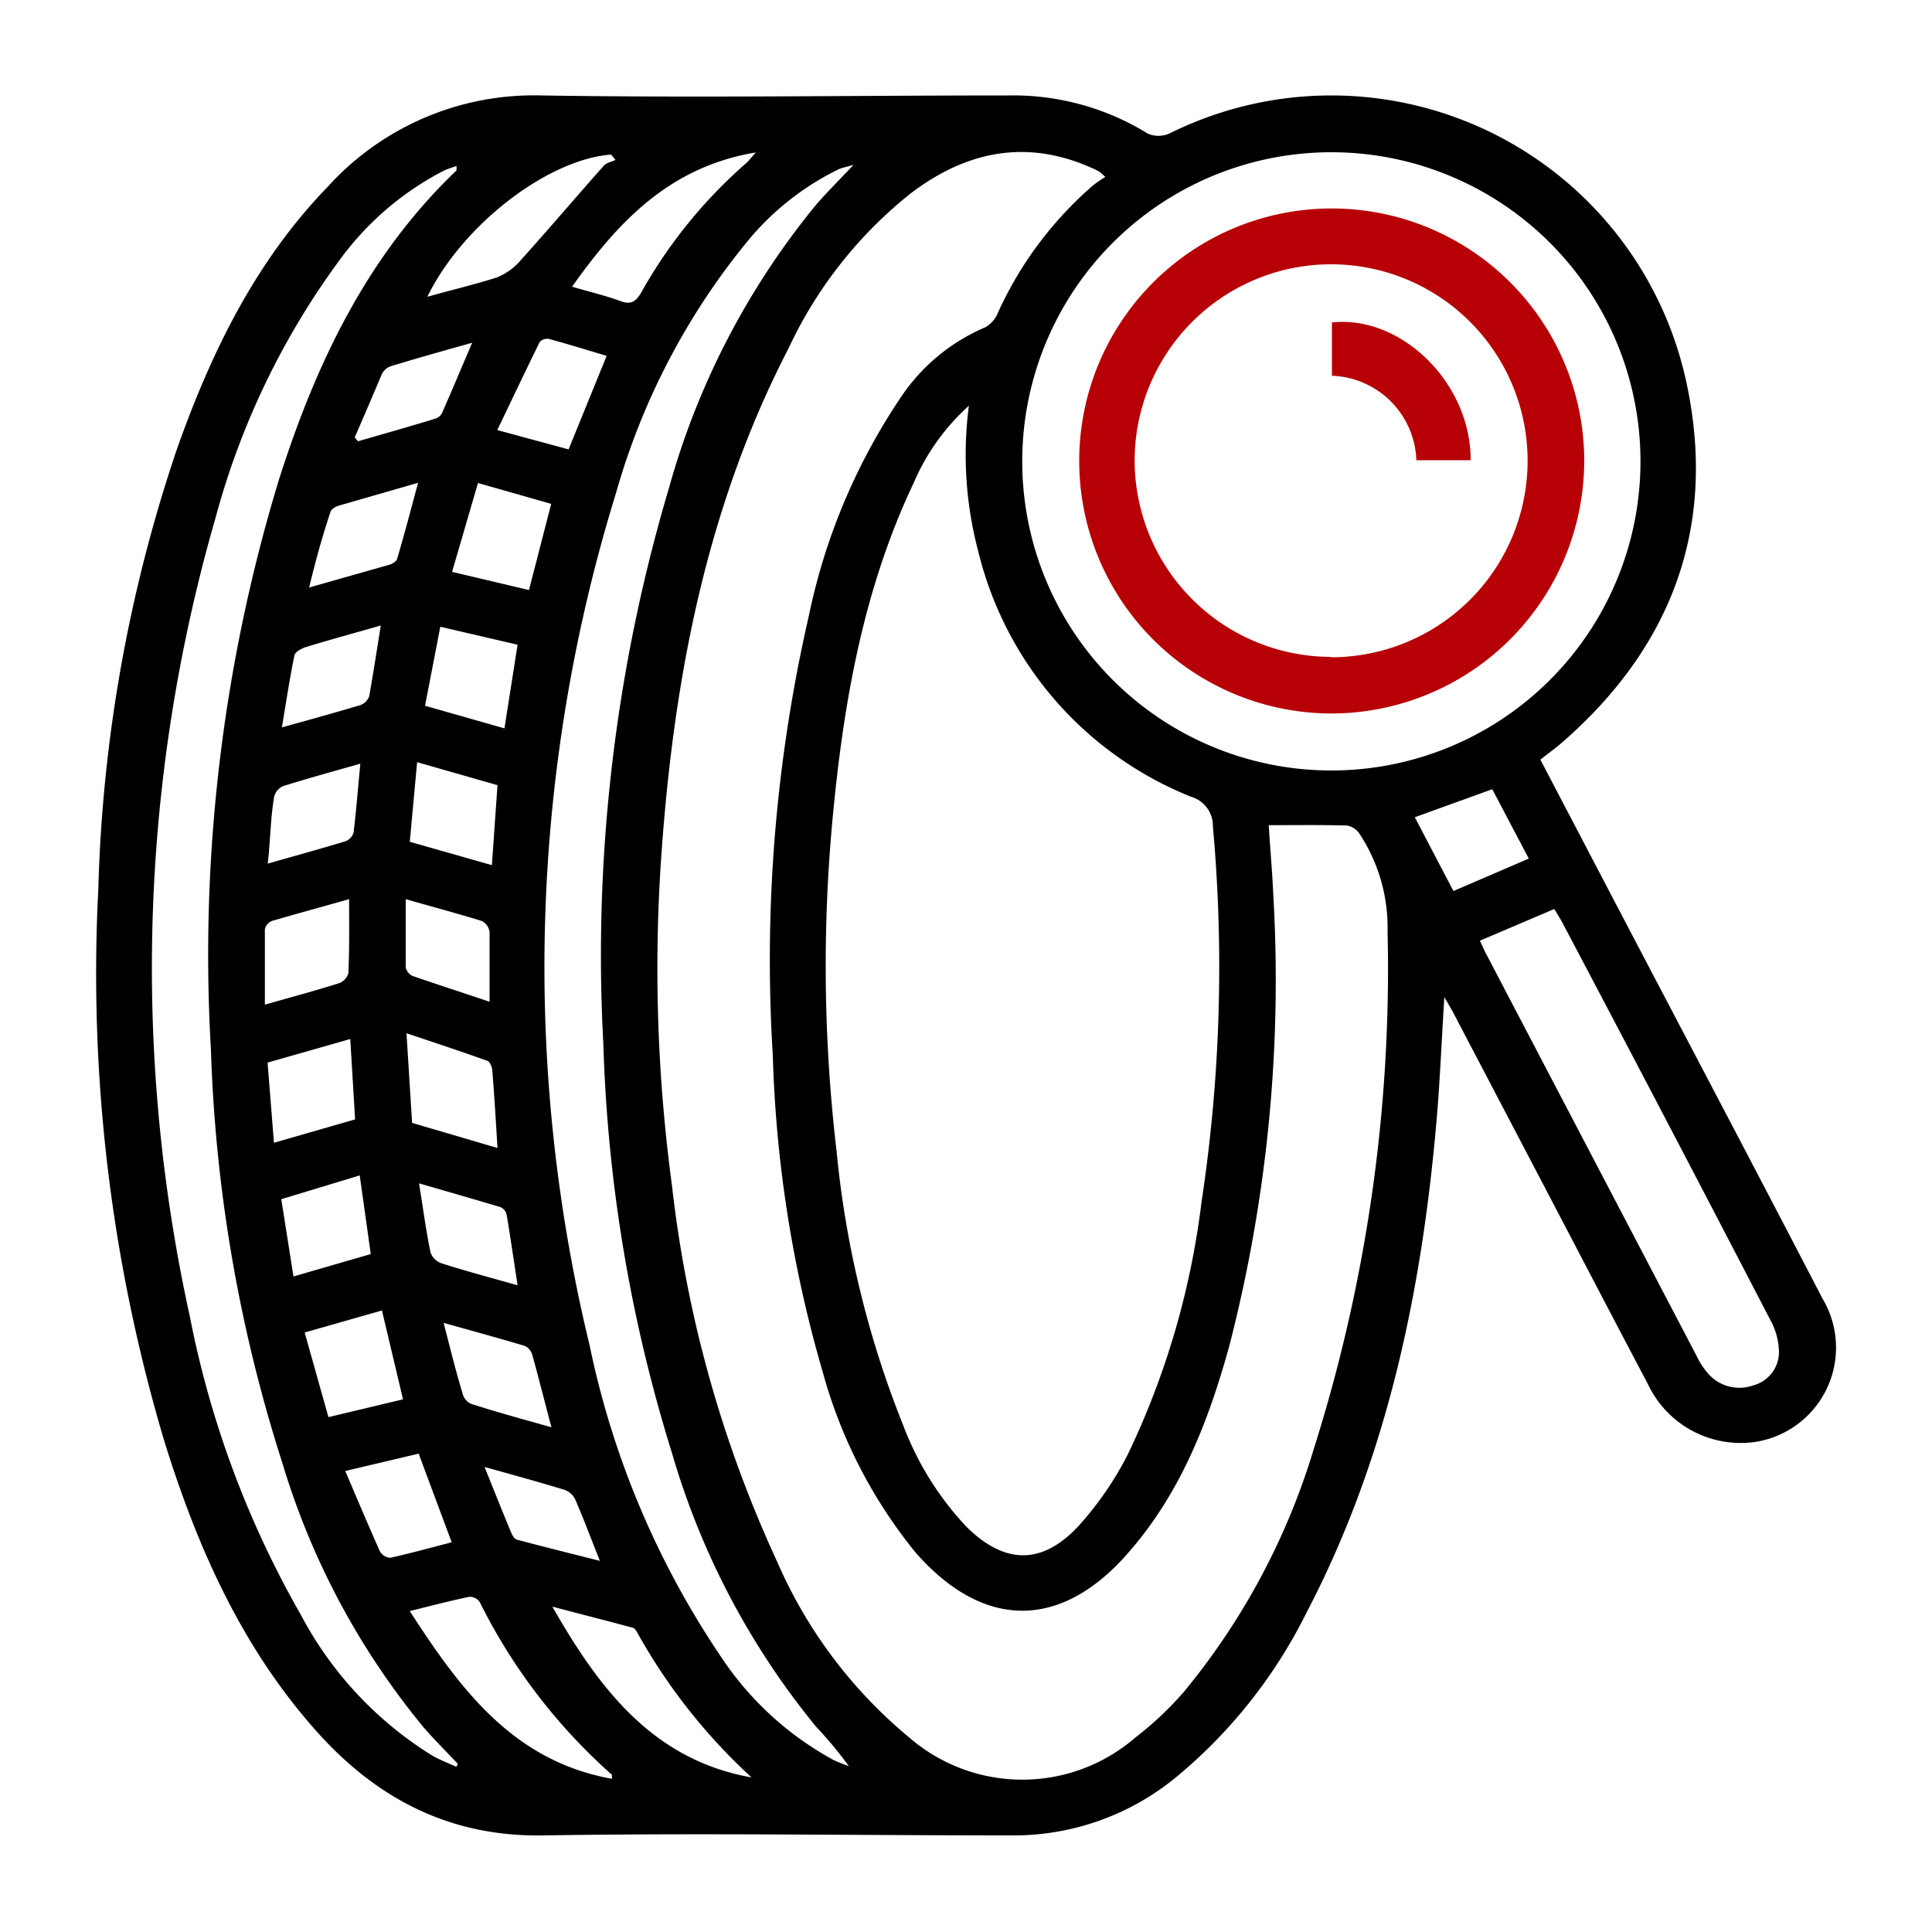
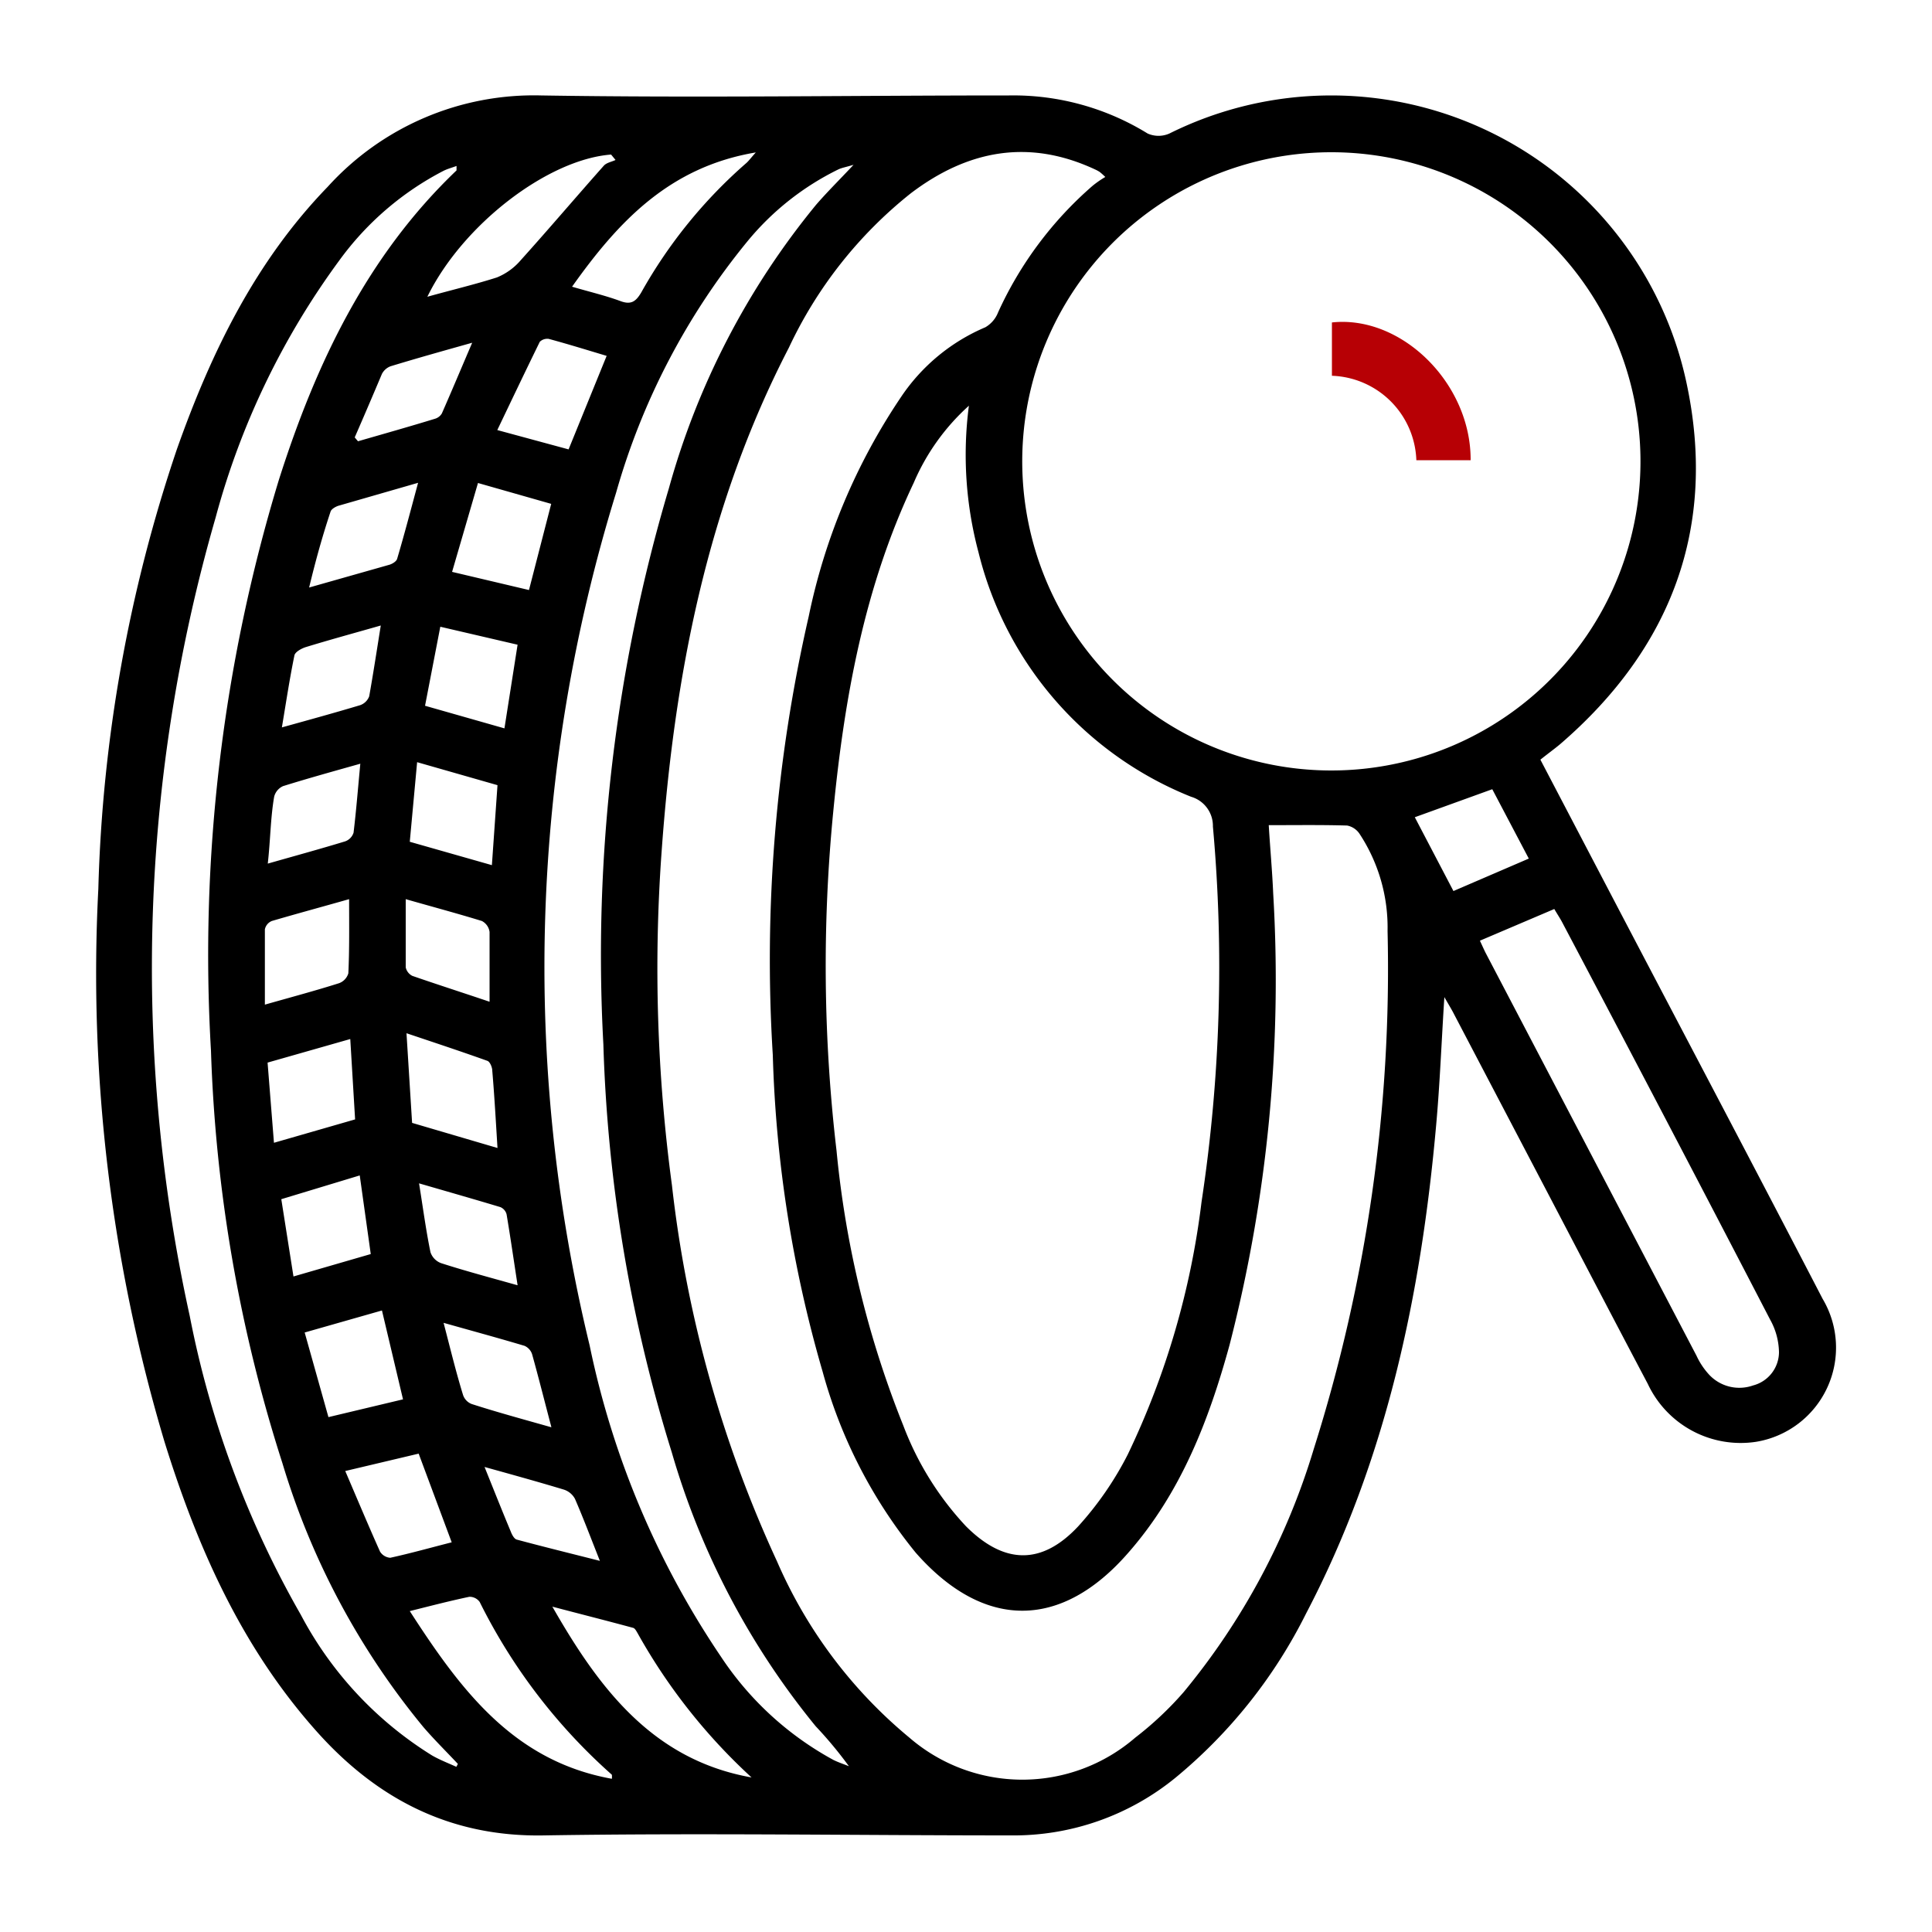
<svg xmlns="http://www.w3.org/2000/svg" id="Layer_1" data-name="Layer 1" viewBox="0 0 100 100">
  <defs>
    <style>.cls-1{fill:#b70005;}</style>
  </defs>
  <path d="M79.73,39.32l4.14,7.91c3.49,6.66,7,13.31,10.47,20a4.94,4.94,0,0,1-3.46,7.4,5.31,5.31,0,0,1-5.59-3c-1.85-3.5-3.67-7-5.51-10.51l-4.5-8.59c-.13-.26-.28-.5-.52-.92-.15,2.32-.23,4.45-.42,6.57-.78,8.82-2.58,17.39-6.73,25.32A26.1,26.1,0,0,1,60.86,92a13.23,13.23,0,0,1-8.54,3c-8,0-16.1-.13-24.14,0-5,.1-8.86-2-12-5.62-3.75-4.29-6-9.39-7.67-14.77A84.75,84.75,0,0,1,5.09,46,77.35,77.35,0,0,1,9.16,23.24c1.77-5,4.06-9.71,7.8-13.57A14.4,14.4,0,0,1,28,4.94c8.07.13,16.15,0,24.23,0A13.24,13.24,0,0,1,59.4,6.91a1.39,1.39,0,0,0,1.13,0A18.8,18.8,0,0,1,87.3,19.85c1.58,7.43-.78,13.7-6.55,18.67C80.45,38.77,80.13,39,79.73,39.32ZM65.67,42.71c0-.06,0,0,0,0,.07,1.18.18,2.36.23,3.53a75.75,75.75,0,0,1-2.26,23.38c-1.07,3.9-2.52,7.65-5.24,10.75-3.48,4-7.48,4-11,0A25.44,25.44,0,0,1,42.58,71,65.12,65.12,0,0,1,40,54.61,79.52,79.52,0,0,1,41.86,31.9a31.74,31.74,0,0,1,4.79-11.37A9.91,9.91,0,0,1,51,16.94a1.53,1.53,0,0,0,.66-.77,19.19,19.19,0,0,1,4.9-6.56,5.32,5.32,0,0,1,.65-.45,3.65,3.65,0,0,0-.29-.26,1.83,1.83,0,0,0-.24-.13c-3.43-1.6-6.59-1-9.53,1.23a22.28,22.28,0,0,0-6.32,8C36.6,26.17,34.89,35,34.24,44.15a83.87,83.87,0,0,0,.54,17.2,63.21,63.21,0,0,0,5.44,19.47,24.43,24.43,0,0,0,6.85,9.12,8.94,8.94,0,0,0,11.69,0,17.36,17.36,0,0,0,2.5-2.35A36,36,0,0,0,68,75a82.29,82.29,0,0,0,3.82-26.81,8.81,8.81,0,0,0-1.43-5,1,1,0,0,0-.66-.46C68.41,42.69,67.09,42.71,65.67,42.71ZM50.15,21a11.39,11.39,0,0,0-2.86,4c-2.55,5.37-3.59,11.13-4.16,17a81.91,81.91,0,0,0,.17,17.57A51.3,51.3,0,0,0,46.76,73.8,15.78,15.78,0,0,0,50,79c2,2,3.94,2,5.81,0a17,17,0,0,0,2.56-3.71,41.86,41.86,0,0,0,3.82-13.07,81.06,81.06,0,0,0,.59-19.44,1.57,1.57,0,0,0-1.13-1.54,18.34,18.34,0,0,1-11-12.64A19.56,19.56,0,0,1,50.15,21ZM68.91,7.88a16,16,0,1,0,16,15.83A16,16,0,0,0,68.91,7.88ZM23.62,91.45l.08-.15c-.59-.63-1.21-1.24-1.78-1.9a39.16,39.16,0,0,1-7.3-13.66,77.91,77.91,0,0,1-3.7-21.36,84.46,84.46,0,0,1,3.52-29.56c1.91-6,4.56-11.58,9.19-16,0,0,0-.1,0-.23-.24.09-.47.15-.67.25a15.42,15.42,0,0,0-5.39,4.63,40,40,0,0,0-6.41,13.32A83.94,83.94,0,0,0,9.82,68.11a50.52,50.52,0,0,0,5.75,15.47,19,19,0,0,0,6.79,7.28C22.76,91.09,23.2,91.26,23.62,91.45ZM44.18,8.53c-.4.12-.59.15-.77.23a14.12,14.12,0,0,0-4.73,3.74,36,36,0,0,0-6.79,13,83.12,83.12,0,0,0-1.37,44.14,45,45,0,0,0,6.79,16.1,16.33,16.33,0,0,0,5.82,5.35c.26.13.54.22.81.33a21.22,21.22,0,0,0-1.72-2.07,39.91,39.91,0,0,1-7.45-14.18,78.9,78.9,0,0,1-3.54-21.12,84.81,84.81,0,0,1,3.39-28.77A39.92,39.92,0,0,1,42.24,10.6C42.81,9.94,43.43,9.33,44.18,8.53ZM76.6,48.69c.14.3.21.46.29.62L87.81,70.17a3.79,3.79,0,0,0,.67,1,2.14,2.14,0,0,0,2.26.54A1.79,1.79,0,0,0,92.08,70a3.58,3.58,0,0,0-.46-1.7Q86.28,58,80.87,47.76c-.12-.23-.27-.45-.42-.71ZM31.67,92.07a1.05,1.05,0,0,0,0-.21,29.44,29.44,0,0,1-6.84-8.94.64.64,0,0,0-.54-.27c-1,.21-2,.47-3.08.74C23.84,87.46,26.57,91.15,31.67,92.07ZM38.9,92A29.87,29.87,0,0,1,33,84.53c-.06-.1-.13-.24-.22-.27-1.4-.38-2.79-.73-4.19-1.1C31,87.38,33.78,91.09,38.9,92ZM29.61,14.84c.92.27,1.74.46,2.52.75.55.2.79,0,1.06-.45a25.22,25.22,0,0,1,5.45-6.71c.12-.11.22-.25.48-.54C34.65,8.64,32,11.47,29.61,14.84Zm-7.49.52c1.25-.35,2.44-.63,3.6-1a3.22,3.22,0,0,0,1.24-.9c1.45-1.61,2.85-3.26,4.29-4.88.14-.16.4-.2.61-.3L31.63,8C28.35,8.25,23.94,11.63,22.12,15.36Zm9.28,3.06c-1-.3-2-.61-3-.88a.56.56,0,0,0-.46.15c-.73,1.49-1.45,3-2.2,4.57l3.69,1Zm-5.65,41c-.09-1.45-.16-2.71-.27-4,0-.18-.12-.46-.25-.51-1.34-.48-2.7-.93-4.19-1.43l.29,4.64ZM20.86,72.43l-1.09-4.6-4,1.14L17,73.35Zm6.52-41.89,1.15-4.46L24.74,25,23.4,29.6Zm-5.71,44.7-3.8.9c.63,1.47,1.2,2.83,1.8,4.17a.68.68,0,0,0,.53.32c1.05-.23,2.08-.52,3.18-.8Zm-3.6-28.7c-1.37.39-2.67.74-4,1.13a.6.6,0,0,0-.36.43c0,1.27,0,2.55,0,3.9,1.37-.39,2.61-.72,3.84-1.11a.78.78,0,0,0,.48-.51C18.09,49.13,18.07,47.87,18.07,46.54ZM13.85,55l.33,4.15,4.2-1.21-.25-4.16ZM26.11,37.7l.68-4.33-4-.93L22,36.53Zm-4.52,1.75-.38,4.12,4.25,1.21.29-4.14ZM73.23,42.3l2,3.82,3.9-1.68-1.89-3.59ZM14.56,62.07l.63,4,4-1.16-.57-4.07ZM16,30.41l4.16-1.18c.16-.05.37-.18.4-.32.37-1.25.7-2.51,1.08-3.92l-4.13,1.19c-.15.05-.36.17-.4.3C16.69,27.74,16.34,29,16,30.41Zm5,16.13c0,1.26,0,2.39,0,3.53a.65.65,0,0,0,.34.44c1.3.45,2.61.87,4,1.34,0-1.27,0-2.44,0-3.61a.75.75,0,0,0-.4-.57C23.67,47.28,22.4,46.94,21,46.54Zm7.54,27.33c-.37-1.4-.67-2.6-1-3.78a.72.72,0,0,0-.39-.43c-1.34-.4-2.7-.77-4.19-1.19.35,1.34.64,2.54,1,3.71a.76.76,0,0,0,.45.49C25.68,73.08,27,73.44,28.52,73.87Zm-8.81-41.5c-1.4.4-2.65.74-3.89,1.12-.23.07-.56.25-.6.43-.25,1.21-.43,2.42-.65,3.73,1.44-.4,2.75-.76,4.05-1.15a.77.77,0,0,0,.47-.46C19.32,34.86,19.5,33.68,19.71,32.37Zm7.06,34.15c-.2-1.3-.37-2.48-.57-3.67a.56.56,0,0,0-.32-.37c-1.36-.41-2.73-.8-4.21-1.23.21,1.31.36,2.44.59,3.56a.91.91,0,0,0,.55.57C24.07,65.78,25.35,66.12,26.77,66.52ZM13.86,44.7c1.44-.41,2.72-.76,4-1.15a.7.7,0,0,0,.44-.45c.14-1.16.23-2.32.35-3.57-1.42.4-2.72.76-4,1.16a.82.82,0,0,0-.46.55C14,42.34,14,43.45,13.86,44.7Zm4.5-22.06.17.2c1.35-.39,2.7-.77,4-1.17a.61.61,0,0,0,.34-.27c.51-1.16,1-2.33,1.57-3.66-1.53.43-2.89.81-4.23,1.22a.84.84,0,0,0-.44.39C19.31,20.44,18.84,21.54,18.36,22.64Zm6.72,53.29c.5,1.24.92,2.3,1.36,3.35.06.16.18.38.31.41,1.38.37,2.76.71,4.3,1.1-.48-1.21-.86-2.22-1.29-3.21a1,1,0,0,0-.58-.48C27.89,76.71,26.59,76.35,25.08,75.93Z" />
-   <path class="cls-1" d="M68.88,36.93A13.07,13.07,0,1,1,82,23.83,13.1,13.1,0,0,1,68.88,36.93Zm0-2.91A10.17,10.17,0,1,0,58.73,24,10.18,10.18,0,0,0,68.9,34Z" />
  <path class="cls-1" d="M76.12,23.82H73.31a4.53,4.53,0,0,0-4.37-4.37V16.69C72.54,16.3,76.14,19.84,76.12,23.82Z" />
</svg>